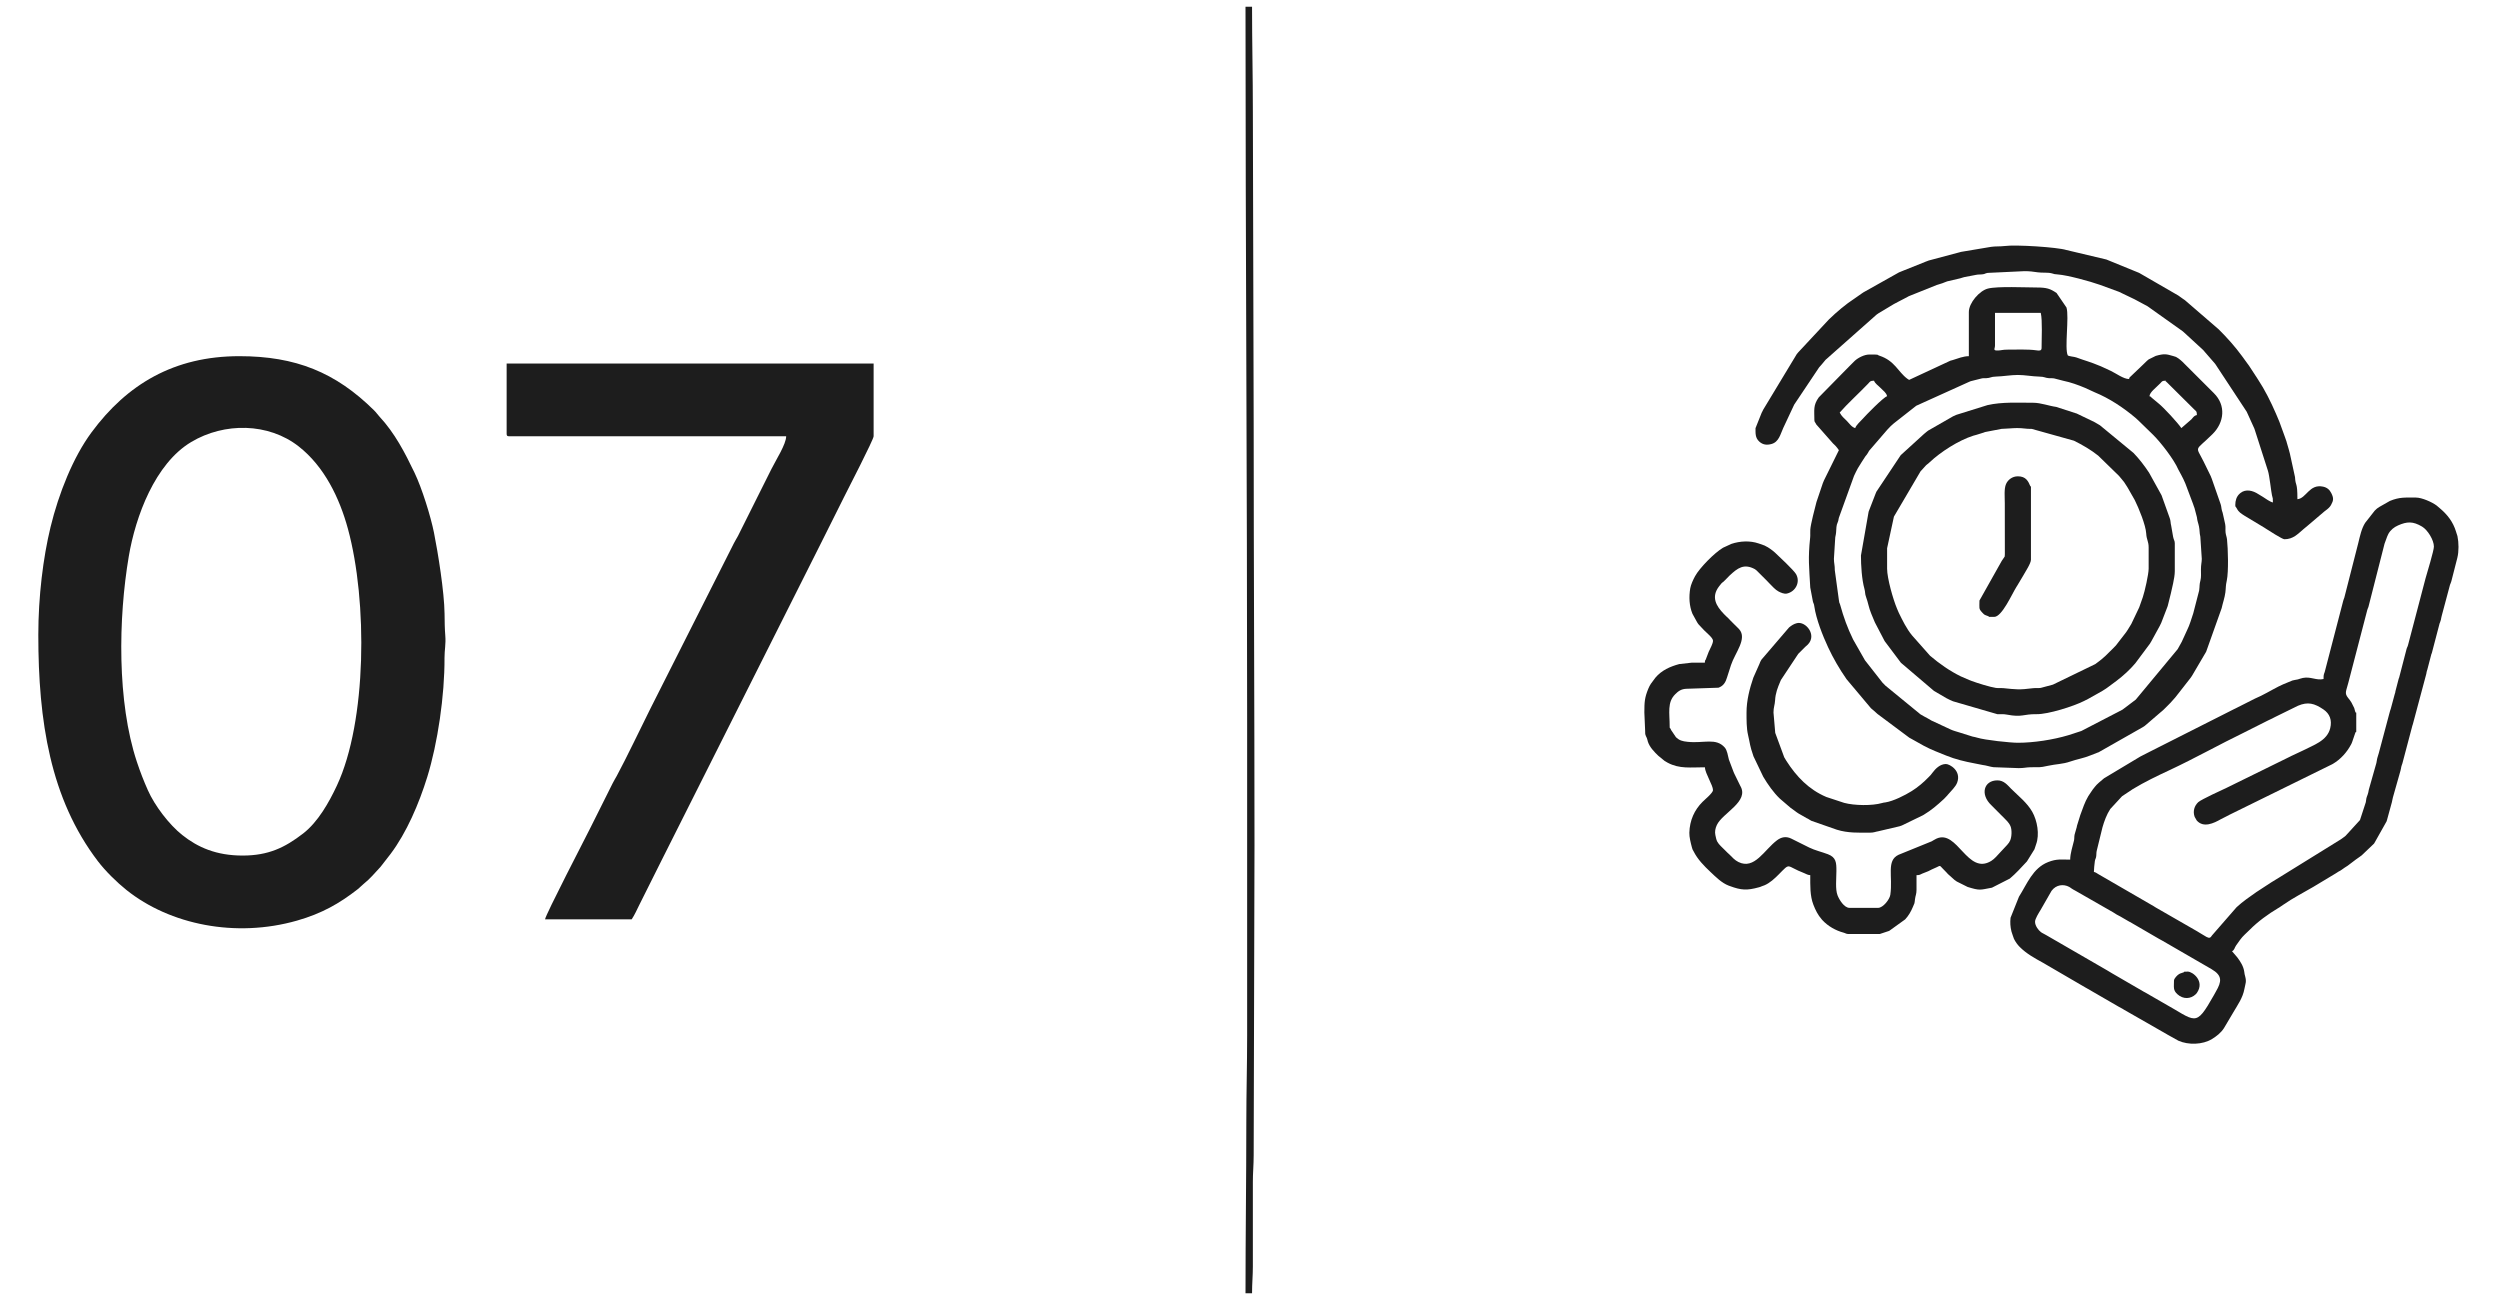
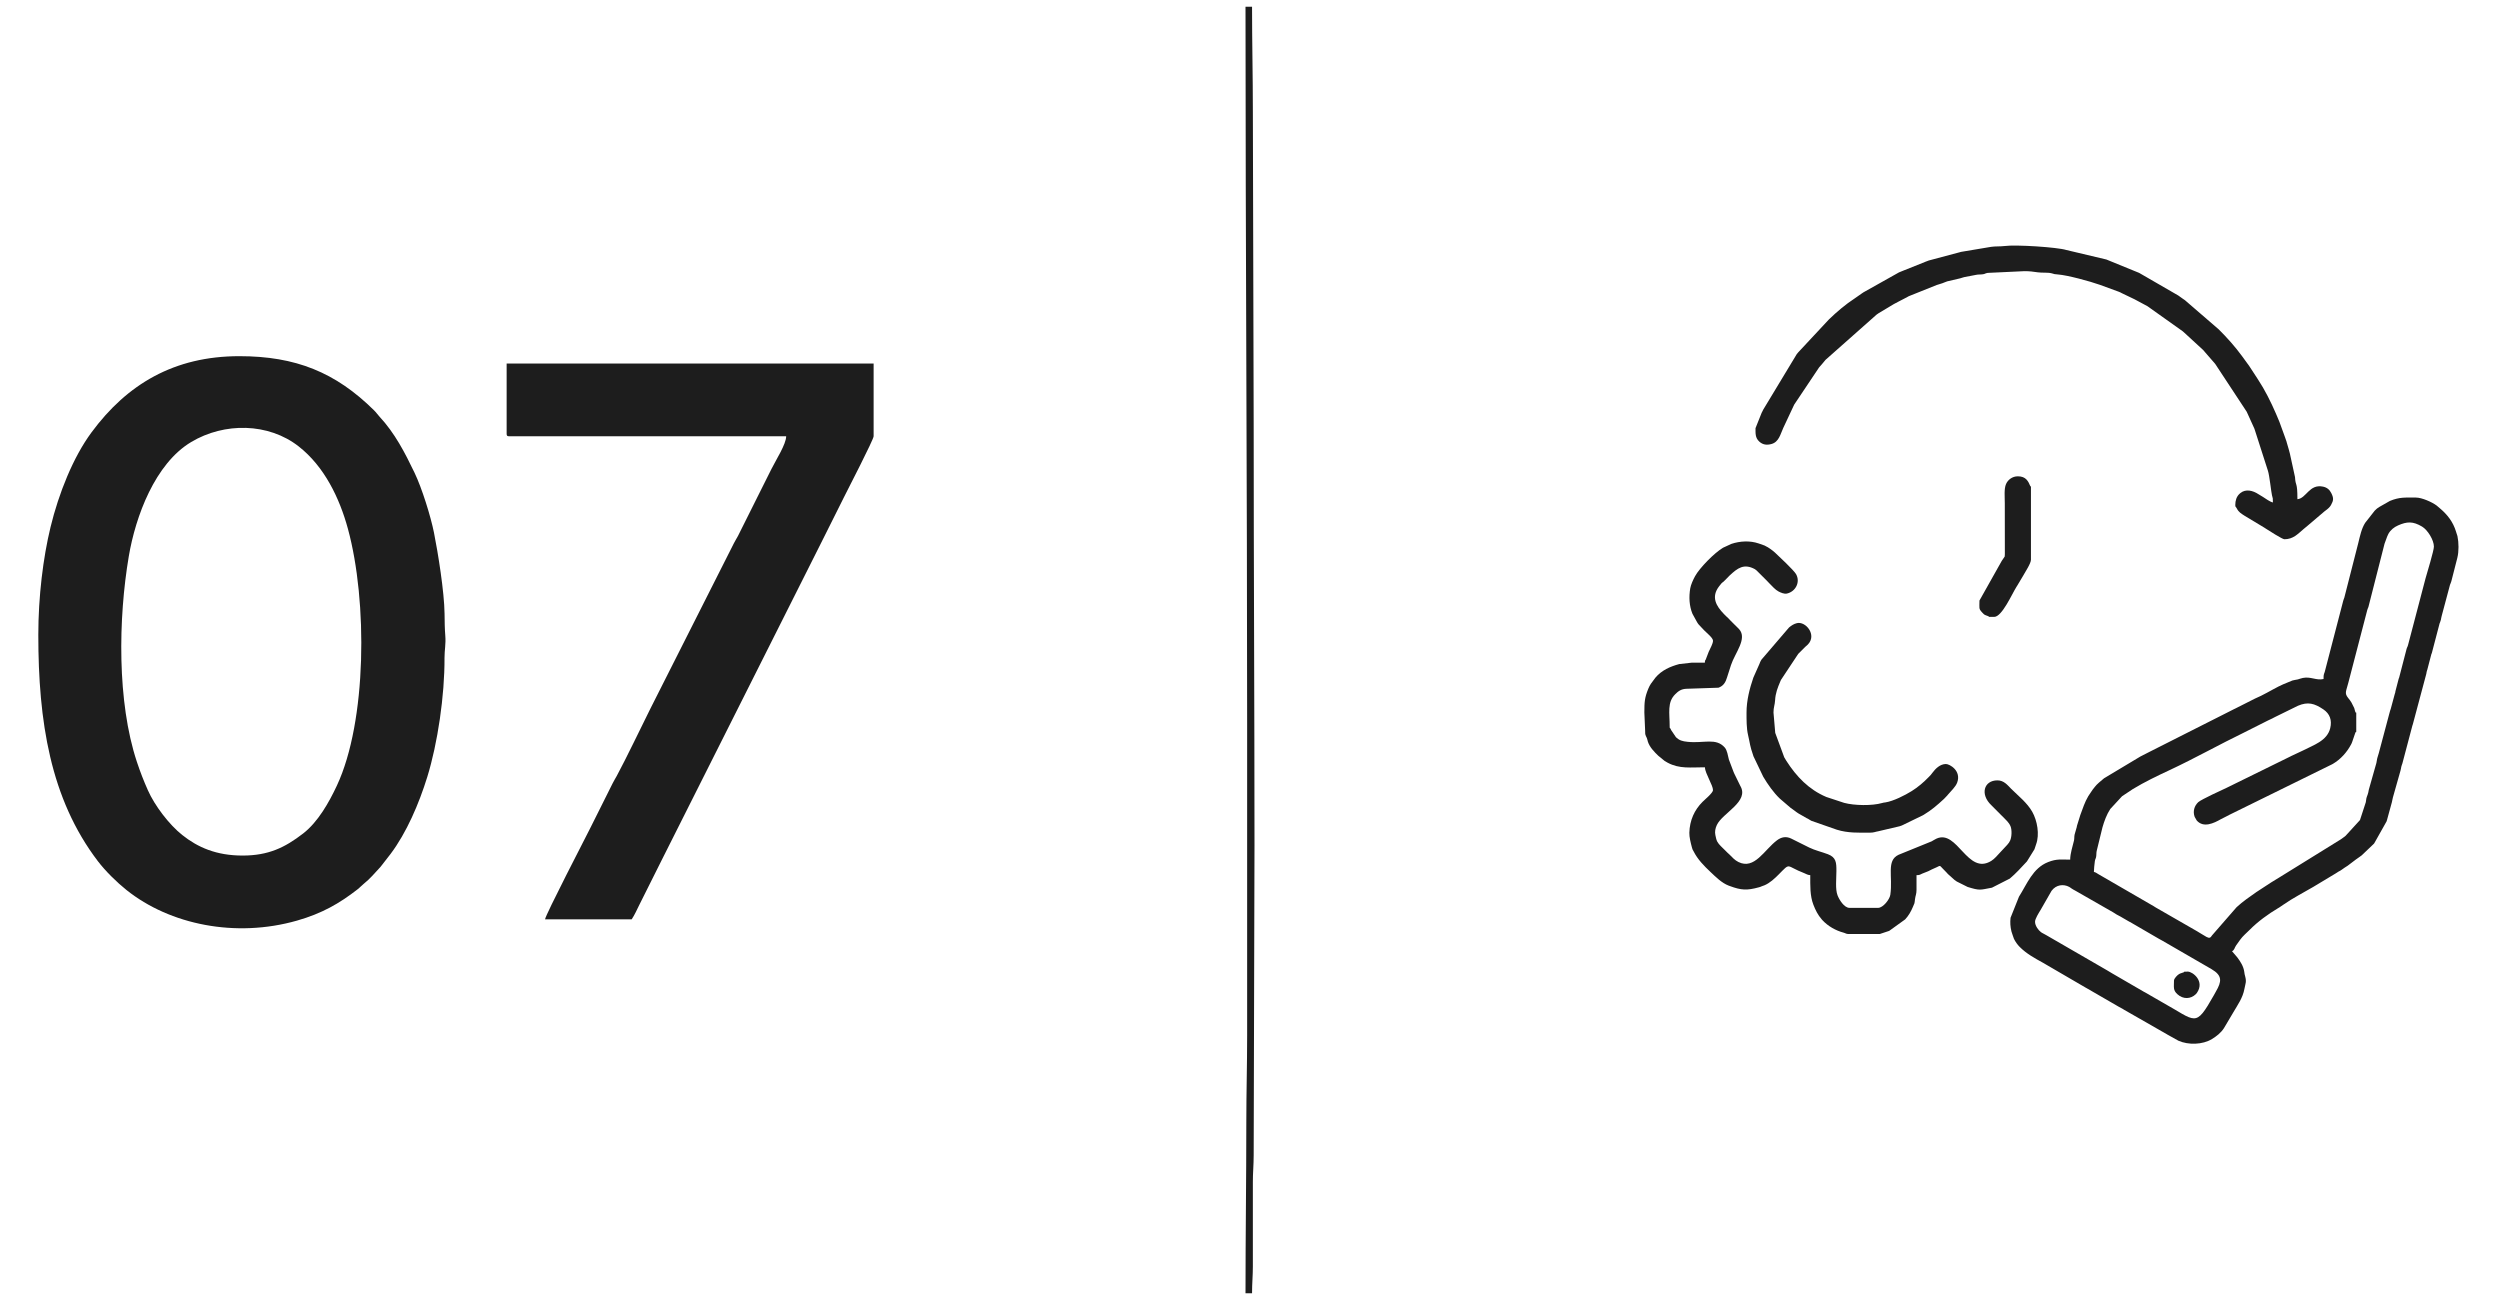
<svg xmlns="http://www.w3.org/2000/svg" xml:space="preserve" width="423.333mm" height="220.133mm" version="1.1" style="shape-rendering:geometricPrecision; text-rendering:geometricPrecision; image-rendering:optimizeQuality; fill-rule:evenodd; clip-rule:evenodd" viewBox="0 0 42333.32 22013.32">
  <defs>
    <style type="text/css">
   
    .fil0 {fill:#1D1D1D}
   
  </style>
  </defs>
  <g id="Layer_x0020_1">
    <path class="fil0" d="M4108.77 14487.43c-446.51,0 -758.85,-138.52 -1022.39,-347.77 -223.35,-177.33 -467.06,-497.64 -582.89,-759.6 -71.14,-160.86 -125.44,-298.38 -185.47,-478.85 -337.36,-1014.48 -315.7,-2429.56 -136.88,-3483.09 114.42,-674.12 443.25,-1566.85 1056.28,-1933.18 562.35,-336.07 1308.39,-326.47 1820.48,74.46 433.53,339.44 690.72,871.39 833.5,1394.75 334.92,1227.86 320.01,3264.21 -186.37,4347.7 -133.91,286.49 -321.34,618.48 -571.98,812.03 -309.35,238.89 -587.97,373.55 -1024.28,373.55zm-3460.02 -3736.81c0,1458.72 200.67,2773.34 1010.08,3833.94 125.92,165 317.99,354.49 482.73,486.07 735.89,587.67 1849.07,815.02 2888.52,518.03 420.94,-120.27 718.41,-291 1022.35,-527.73 46.03,-35.86 62.39,-58.96 102.62,-91.15 116.21,-93.02 187.51,-183.29 289.33,-291.93l169.45 -218.08c271.34,-360.55 481.37,-851.15 621.09,-1302.69 175.84,-568.32 295.82,-1379.66 292.16,-2019.12 -0.74,-127.15 24.93,-232.21 13.29,-372.77 -9.94,-120.21 -10.84,-236.36 -12.55,-374.96 -4.55,-368.32 -111.21,-1031.09 -179.18,-1370.92 -54.97,-274.82 -203.38,-752.56 -328.83,-1013.65 -164.3,-341.94 -332.73,-670.37 -596.27,-953.82 -36.71,-39.49 -48.94,-63.44 -89.86,-103.9 -650.93,-643.56 -1328.25,-916.78 -2280.27,-916.78 -1106.81,0 -1901.6,475.96 -2502.96,1289.22 -314.24,424.98 -556.81,1037.78 -694.27,1603.19 -126.81,521.65 -207.43,1182 -207.43,1827.05z" />
    <path class="fil0" d="M8579.11 7345.96c0,31.9 9.63,41.52 41.52,41.52l4691.79 0c0,132.87 -171.41,398.17 -249.12,553.61 -84.97,169.94 -166.8,333.6 -253.73,507.47l-313.53 627.59c-23.23,44.62 -46.03,76.97 -69.49,124.28l-1411.59 2795.8c-168.73,337.48 -401.7,827.95 -571.98,1144.18 -26.16,48.55 -43.21,71.68 -69.33,124.43 -45.44,91.78 -83.35,166.86 -129.12,258.4 -86.93,173.87 -168.76,337.53 -253.73,507.47 -63.31,126.62 -755.16,1463.68 -761.21,1536.25l1467.05 0c50.09,-74.79 85.79,-157.73 129.17,-244.52 45.77,-91.52 83.4,-166.8 129.18,-258.34 86.93,-173.86 168.76,-337.52 253.73,-507.46l2694.2 -5360.72c45.45,-90.87 85.71,-171.41 129.17,-258.34 86.51,-173.01 169.89,-339.78 258.36,-516.7 61.86,-123.73 502.85,-978.13 502.85,-1033.4l0 -1231.76 -6214.19 0 0 1190.24z" />
    <path class="fil0" d="M34460.05 15608.48c0,-50.12 62.68,-149.05 92.7,-197.94l186.57 -325.53c77.81,-105.91 203.23,-118.1 297.86,-67.51 2.7,1.45 5.97,3.73 8.57,5.28 33.43,19.89 10.33,7.52 32.94,22.43 30.08,19.82 30.39,18.62 61.35,35.52l642.53 367.81c21.92,14.42 38.35,26.04 59.37,37.5 24,13.08 37.35,18.73 63.38,33.51l131.32 76.27c18.88,11.4 39.58,21.61 62.38,34.5l455.11 264.58c27,15.76 36.45,19.58 62.52,34.36l832.96 481.85c186.22,109.54 170.87,210.8 73.48,378.14 -15.99,27.45 -19.46,35.82 -34.51,62.38 -319.22,562.76 -294.27,441.31 -867.04,124.58l-298.59 -171.97c-3.74,-1.96 -14.63,-7.37 -18.32,-9.35l-542.9 -315.19c-27.07,-16.18 -44.33,-27.87 -77.79,-46.77l-1034.73 -598.4c-33.26,-21.25 -61.02,-29.94 -88.35,-50.07 -42.74,-31.48 -100.81,-107.15 -100.81,-175.98zm996.49 -844.24c0,-37.82 9.23,-132.83 15.74,-178.03 6.31,-44.04 14.61,-39.16 21.72,-75.14 7.36,-37.22 1.75,-62.28 9.71,-101.03l98.02 -400.22c30.7,-106.22 70.3,-216.64 132.21,-310.67l199.25 -215.95 182.88 -121.61c198.01,-120.13 412.49,-223.03 620.88,-320.24 428.83,-200.07 845.7,-435.64 1269.21,-640.72l395.83 -199.3c23,-11.82 46.42,-21.27 75.21,-35.5 35.56,-17.58 27.19,-16.06 63.98,-32.91l371.28 -182.31c168.55,-71.13 277.71,-41.23 430.57,62.03 108.3,73.15 148.36,182.69 115.41,317.86 -53.05,217.54 -288.37,287.15 -464.64,379.6l-197.86 92.8c-2.69,1.47 -6.18,3.47 -8.87,4.95l-1085.64 533.65c-52.9,24.51 -429.18,196.23 -477.83,241.87 -65.68,61.62 -95.12,154.73 -60.51,249.36l35.45 61.43c114.88,129.09 287.39,46.49 409.48,-23.26l91.87 -46.54c15.23,-7.89 25.97,-14.07 45.25,-23.94l1744.04 -857.89c2.7,-1.48 6.25,-3.4 8.93,-4.92 2.65,-1.52 6.16,-3.5 8.79,-5.03 126.15,-74.04 233.01,-193.17 301.63,-321.2 19.81,-36.95 6.82,-12.93 21.58,-47.61l49.4 -144.36c16,-53.42 19.69,10.05 19.69,-49.5l0 -276.81c0,-61.4 -0.96,7.47 -19.6,-49.59 -7.24,-22.12 -7.43,-32.35 -14.9,-54.29l-46.28 -92.13c-18.57,-32.48 -36.65,-53.42 -58.13,-80.46 -65.29,-82.19 -30.37,-113.44 5.43,-258.37l320.23 -1229.85c6.94,-25.29 12.55,-31.55 19.11,-50.1l272.61 -1069.87c1.01,-3.46 2.47,-6.91 3.58,-10.26l40.88 -111.37c1.29,-3.03 2.91,-6.61 4.23,-9.6l17.4 -37.97c38.57,-67.87 96.13,-112.56 162.47,-142.02 151.94,-67.48 253.04,-72.3 407.17,19.52 95.29,56.77 200.61,227.98 200.61,339.16 0,66.35 -113.17,437.45 -141.35,536.8l-296.43 1129.11c-10.85,39.47 -17.43,37.27 -26.02,70.84l-119.71 461.58c-13.19,55.71 -2.8,7.01 -13.63,41.73l-54.21 208.76c-8.01,45.74 0.08,10.6 -10.79,44.56l-67.66 250.68c-8.92,30.19 -16.7,44.98 -25.56,85.15l-177.52 666.71c-7.85,29.75 -16.16,54.42 -22.45,74.44 -12.47,39.59 -7.65,48.83 -18.39,92.33l-128.42 452.86c-5.11,19 -4.9,27.1 -9,46.36 -6.12,28.8 -14.85,46.67 -24.02,72.87 -15.76,45.02 -7.24,41.51 -17.83,92.88l-98.75 302.61 -244.48 267.61c-3.06,2.62 -12.06,9.94 -15.27,12.41 -23.44,18.03 -40.42,28.46 -64.32,46.4l-1042.73 645.76c-47.26,28.49 -93.19,57.13 -137.39,84.05l-251.17 164.02c-113.98,80.04 -228.05,157.8 -329.64,251.64 -2.1,1.95 -5.02,4.81 -7.1,6.75l-412.7 473.76c-26.84,41.83 -42.91,54.03 -95.94,25.73l-17.88 -10.79c-2.76,-1.58 -6.13,-3.71 -8.91,-5.28 -54.38,-30.6 -78.54,-47.99 -129.74,-78.27l-702.99 -404.23c-23.03,-13.5 -15.95,-10.53 -33.96,-21.4l-937.82 -543.06c-31.4,-18.41 -38.37,-27.6 -73.69,-37.03zm3889.06 -3266.25c-122.28,28.47 -217.1,-45.54 -350.31,-18.15 -51.59,10.61 -47.49,15.52 -85.77,24.93 -40.33,9.94 -54.62,6.9 -92.11,18.62l-156.67 64.77c-30.11,15.2 -48.75,21.9 -75.31,35.42 -132.75,67.54 -265.71,149.85 -402.4,206.55l-340.16 171.92c-3.02,1.34 -6.73,2.78 -9.79,4.07l-275.62 139.58c-35.78,16.48 -40.19,19.41 -73.57,37.14 -31.08,16.53 -44.22,21.81 -73.58,37.14l-1020.5 515.75c-53.78,27.63 -94.68,49.71 -146.51,74.94l-614.39 368.25c-2.19,1.85 -5.28,4.53 -7.47,6.36 -138.14,115.44 -117.43,101.54 -186.51,187.18l-72.3 107.63c-61.37,103.77 -94.06,208.81 -135.78,320.93l-55.79 179.49c-0.95,3.85 -1.63,7.42 -2.45,11.39 -0.85,4.14 -1.11,7.75 -1.86,11.97l-36.85 129.25c-8.17,38.69 -1.85,63.44 -10.33,100.38 -21.38,93.23 -64.39,218.05 -64.39,323.14 -152.2,0 -224.6,-17.16 -373.86,41.34 -259.83,101.84 -355.39,368.86 -493.37,586.16l-142.5 356.68c-8.51,79.11 -5.16,147.23 15.17,231.81l17.05 52.16c1.13,3.37 2.36,6.98 3.47,10.36l21.59 61.45c24.56,50.58 59.37,99.4 97.54,137.75 115.15,115.7 252.7,190.46 395.3,269.02l717.1 417.78c20.71,12.82 20.55,11.63 35.44,19.91l534.8 309.46c16.19,9.79 17.37,9.43 35.97,19.39 3.71,1.97 14.5,7.5 18.12,9.56l17.21 10.48c2.5,1.58 5.8,3.94 8.27,5.56l730.61 418.11c2.57,1.57 5.98,3.74 8.5,5.36l186.63 104c167.53,74.44 408.91,69.08 567.93,-28.74 79.95,-49.17 149.75,-102.9 203.07,-184.44l159.62 -269.42c75.3,-129.17 158.71,-241.93 186.76,-394.51 17.28,-93.94 37.99,-117.91 13.11,-211.87 -11.65,-44.07 -8.19,-27.64 -16.07,-80.8 -13.71,-92.57 -63.26,-168.86 -117.84,-242.01l-89.28 -104.47c41.8,-16.87 39.92,-55.48 69.03,-97.05 22.54,-32.17 45.98,-64.18 69.18,-96.89 45.51,-64.19 105.61,-111.63 162.74,-169.43 137.27,-138.86 310.95,-265.11 479.12,-365.12 0.2,-0.11 17.41,-9.95 17.61,-10.06l74.29 -50.29c156.72,-110.47 337.56,-201.14 503.34,-299.38l380.32 -228.64c17.56,-12.49 28.87,-20.45 50.63,-32.4 38.07,-20.94 17.41,-6.52 52.29,-30.77 16.95,-11.77 31.22,-23.03 48.71,-34.32 19.9,-12.84 29.12,-17.69 50.6,-32.44l141.88 -107.25c34.97,-28.06 63.95,-41.27 96.89,-69.17l205.44 -195.92c1.87,-2.19 4.42,-5.39 6.26,-7.58l209.31 -371.98c1.01,-3.6 1.99,-7.25 3.07,-10.78 1.06,-3.43 2.4,-6.94 3.5,-10.33l83.32 -304.21c9.36,-34.44 8.2,-51.21 17.14,-79.74l128.19 -453.09c9.11,-29.05 6.13,-34.08 14.4,-68.64 11.84,-49.51 10.55,-23.57 20.16,-62.88l156.21 -591.16c10.82,-47.86 8.89,-28.67 18.75,-64.27l227.62 -851.92c2.93,-13.77 3.3,-22.71 6.3,-35.21 7.63,-31.86 7.48,-24.73 9.72,-31.8l68.77 -263.4c10.1,-31.57 -1.5,11.23 11.28,-30.23 4.06,-13.11 5.23,-19.58 8.4,-33.12l120.66 -460.64c6.03,-17.38 14.68,-31.47 21.75,-61.29 6.77,-28.59 6.33,-41.37 14.49,-68.54l140.12 -524.22c10.48,-33.29 11,-17.36 22.75,-60.28l101.47 -396.78c27.08,-109.52 24.96,-258.02 1.83,-367.23l-20.27 -62.77c-1.1,-3.48 -2.08,-7.16 -3.14,-10.69 -50.9,-169.18 -147.99,-291.47 -277.6,-400.55l-52.4 -44.48c-80.31,-59.47 -249.94,-134.29 -350.11,-134.29 -182.09,0 -276.95,-10.72 -441,57.26l-176.41 100.39c-39.87,27.39 -45.2,26.82 -77.22,61.17 -1.95,2.07 -4.53,5.28 -6.46,7.37l-158.15 201.7c-62.58,98.04 -88.55,227.03 -116.38,340.37l-236.53 926.01c-10,34.69 -5.2,5.18 -18.05,51.15l-314.11 1208.3c-18.92,48.82 -19.63,55.81 -19.63,118.78z" />
-     <path class="fil0" d="M34169.41 12577.51c-124.99,0 -557.87,-45.13 -688.73,-86.31 -24.71,-7.78 -49.48,-12.53 -78.51,-18.39l-221.17 -69.45c-52.77,-16.99 -101.63,-28.64 -145.24,-48.53l-330.54 -153.86c-20.13,-10.93 -40.93,-24.5 -61.14,-35.75 -45.21,-25.17 -81.21,-41.78 -124.53,-69.23l-593.43 -486.09c-13.63,-13.54 -6.53,-7.21 -20.2,-21.32 -9.45,-9.73 -17.15,-17.06 -27.82,-27.54l-298.05 -380.11 -200.88 -352.73c-94.62,-193.21 -161.83,-379.22 -218.2,-584.52 -13.97,-50.91 -11.73,-7.61 -21.49,-75.4l-69.96 -511.31c0.7,-89.26 -14.27,-113.39 -15.16,-193.39l22.81 -365.84c18.53,-82.92 12.35,-82.12 20.02,-173.75 5.56,-66.66 31.04,-73.78 40.15,-153.59l257.37 -711.43c24.56,-49.14 38.89,-84.63 64.39,-129.39l53.02 -85.37c1.55,-2.6 3.51,-6.17 5.08,-8.76l70.75 -109.18c14.84,-19.57 14.89,-16.81 24.91,-30.44 25.11,-34.18 16.71,-29.85 36.19,-60.7l307.48 -356.84c1.93,-2.09 4.74,-5.07 6.68,-7.14l54.16 -56.58c23.29,-22.82 28.08,-24.68 51.3,-45.59l379.92 -298.24 895.83 -405.12c46.08,-15.2 0.39,-4.36 41.03,-14.34l154.75 -39.01c38.81,-11.56 47.91,-5.87 89.19,-7.7 81.61,-3.6 76.55,-25.31 166.18,-27.56 123.75,-3.14 252.43,-27.53 373.84,-27.53 116.34,0 244.79,25.34 359.94,27.59 96.98,1.9 94.15,21.79 166.65,27.1 33.61,2.47 58.78,-2.68 91.93,4.94l154.1 39.67c118.69,23.97 251.39,71.29 364.95,119.46l161.34 73.94c247.41,101.33 485.74,258.62 689.89,431.16 21.4,18.08 28.46,26.76 50.81,46.08l252.34 245.88c126.38,124.94 352.04,414.89 424.75,585.58l53.31 98.95c25.59,46.51 39.72,77.5 62.8,130.94 1.31,3 2.94,6.6 4.27,9.59l128.68 341.87c8.32,30.29 14.22,36.86 25.3,71.58l40.29 153.47c9.26,78.51 22.07,93.55 35.46,158.3 13.5,65.15 6.33,104.65 22.59,171.18l24.75 376.74c0,56.98 -14.71,99.15 -14.14,179.74 0.42,62.14 5.53,131.46 -8.55,185.21 -20.92,79.82 -10.46,87.29 -22.1,171.67l-99.39 385.01c-30.37,89.5 -61.66,201.08 -103.76,283.76l-91.4 199.23c-26.3,48.57 -42.58,74.41 -69.24,124.53l-709.54 854.39 -220.7 166.83c-2.5,1.62 -5.93,3.79 -8.43,5.41l-692.7 359.13 -219.5 71.14c-258.03,77.57 -589.59,127.96 -854.7,127.96zm2505.06 -6131.15c28.64,79.14 -27.89,-39.78 9.37,18.31l472.27 468.85c36.37,35.08 42.82,28.5 44.28,94.13 -47.05,12.55 -51.54,27.05 -92.67,73.39l-170.3 148.04c-58.37,-87.18 -293.99,-344.06 -385.45,-417.26l-113.3 -94.31c-36.96,-29.08 10.92,-9.4 -41.01,-28.2 5.85,-70.19 105.45,-138.65 182.69,-218.68 35.09,-36.35 28.49,-42.81 94.12,-44.27zm-5259.22 802.72c-61.94,-16.53 -98.95,-78.19 -141.88,-121.1 -52.84,-52.83 -85.78,-75.14 -121.09,-141.85 132.57,-152.53 332.01,-332.52 480.51,-488.31 36.78,-38.59 32.46,-49.94 100.77,-51.46 17.88,49.39 68.9,79.42 111.6,123.68 52,53.95 95.79,78.99 109.83,139.27 -61.92,16.55 -359.31,321.44 -416.41,386.32 -36.81,41.82 -110.44,105.09 -123.33,153.45zm2366.63 -1397.84l0 -553.6 775.06 0c30.13,129.3 13.83,444.51 13.83,595.12 0,51.59 -41.85,46.17 -91.9,38.93 -137.07,-19.83 -342.33,-11.26 -489.39,-11.26 -75.63,0 -104.4,12.82 -155.04,14.55 -96.2,3.32 -52.56,-26.04 -52.56,-83.74zm-442.87 -567.44l0 747.36c-92.12,0 -185.16,38.53 -267.91,64.24 -3.51,1.1 -7.22,2.03 -10.77,3.09 -14.53,4.3 -16.56,3.53 -32.74,8.76l-698.92 325.27c-15.28,-8.09 -17.39,-8.7 -34.16,-21.19 -154.16,-114.78 -209.69,-303.36 -469.83,-388.24 -55.74,-18.2 24.5,-19.62 -174.16,-19.62 -79.93,0 -186.46,54.5 -241.31,104.7l-76.19 76.04c-13.04,13.47 -14.25,14.68 -27.69,27.7l-507.49 516.66c-97.53,136.92 -74.61,212.13 -74.61,382.12 0,38.04 11.97,32.95 33.2,77.51l278.76 316.36c1.99,2.04 4.75,5.07 6.77,7.09l42.09 40.93c18.39,19.87 39.65,48.19 54.38,70.18l-251.44 509.75c-4.09,9.65 -14.71,34.98 -20.4,48.81l-108.21 320.84c-28.01,106.48 -96.68,371.93 -104.08,463.36 -3.58,44.25 2.56,90.7 -2.26,136.15 -38.46,362.35 -17,496.6 1.47,846.75l44.07 232.72c13.57,54.39 3.6,8.39 14,41.38 6.96,22.11 5.65,10.38 10.6,44.75 30.95,214.99 142.04,497.1 233.74,693.55 85.68,183.54 192.19,368.36 308.97,535.27 1.67,2.41 4.12,5.64 5.84,8.01l410.75 488.85c42,38.7 67.4,53.56 110.68,96.9l539.06 402.07c19.33,10.89 14.7,6.85 35.87,19.49l213.01 119.17c124.14,66.26 252.91,114 375.84,163.92 155.69,63.21 314.57,101.2 477.35,131.6l138.65 27.43c61.12,6.15 128.24,31.39 183.8,37.63l427.65 15.62c88.61,0.17 119.9,-12.33 193.16,-14.52 175.55,-5.25 140.72,10.97 306.58,-25.6 132.64,-29.23 245.66,-26.45 372,-70.88 110.31,-38.77 232.22,-58.22 339.78,-103.11l129.48 -50.43c3.44,-1.13 7.24,-2.03 10.63,-3.21l750.17 -426.23c14.99,-9.68 13.18,-7.03 33.33,-22.04l312.89 -268.39c2.1,-1.93 5.09,-4.72 7.16,-6.69 2.08,-1.94 4.99,-4.82 7.07,-6.78l103.67 -103.92c10.98,-11.67 15.43,-16.98 26.35,-29.01 21.87,-24.08 32.59,-35.19 52.32,-58.39 1.86,-2.19 4.48,-5.33 6.33,-7.52 1.84,-2.19 4.41,-5.38 6.26,-7.57l255.12 -326.16c12.1,-16.02 13.29,-18.78 22.36,-33l235.6 -401.05c1.47,-2.75 3.32,-6.29 4.73,-9.12l261.62 -734.85c17.07,-81.43 52.66,-180 63.3,-268.86 10.74,-89.78 2.14,-100.76 23.36,-198.09 32.51,-149.16 21.04,-541.19 3.94,-698.16 -4.3,-39.56 -19.96,-75.2 -24.21,-114.18 -5.59,-51.13 3.53,-94.4 -7.29,-144.96l-37.55 -170.04c-10.99,-52.06 -2.85,-7.24 -15.76,-53.45 -12.78,-45.77 -9.27,-72.84 -23.73,-114.66l-150.2 -431.09c-1.27,-3.04 -2.95,-6.55 -4.21,-9.63 -5.35,-13.03 -4.68,-12.05 -11.41,-30.11l-122.85 -250.84c-139.04,-279.77 -152.67,-160.52 153.43,-464.81 197.29,-196.11 230.31,-485.43 20.88,-692.13l-533.13 -532.57c-13.57,-12.6 -16.18,-14.81 -29.39,-25.96 -2.19,-1.85 -5.28,-4.53 -7.51,-6.34l-31.3 -24.06c-38.48,-26.75 -39.17,-25.55 -85.69,-38.88 -116.55,-33.34 -149.11,-44.85 -296.79,-2.82l-120.34 59.56c-2.25,1.8 -5.43,4.38 -7.65,6.2l-22.33 19.21c-24.94,22.06 -39.3,37.18 -63.13,61.41l-212.45 202.75c-21.57,24.43 -15.89,3.79 -26.32,42.87 -92.02,0 -217.9,-94.3 -306.11,-136.77l-170.38 -78.74c-202.53,-84.3 -251.88,-89.07 -417.1,-150.34 -35.94,-13.34 -126.24,-17.33 -144.42,-35.5 -56.9,-118.6 26.45,-646.41 -21.12,-809.29l-168.53 -246.67c-106.52,-71.87 -164.87,-92.77 -336.28,-92.77 -184.03,0 -660.29,-23.93 -826.08,18.17 -143.57,36.45 -322.64,242.82 -322.64,397.04z" />
    <path class="fil0" d="M29007.07 10847.49c0,52.87 -45.9,127.9 -73.07,189.92l-49.81 130.12c-12.66,39.02 -9.33,-20.86 -15.52,53.65 -73.83,0 -147.65,0.18 -221.47,-0.02l-211.59 23.7c-155.52,42.19 -297.72,104.33 -405.07,231.57l-76.4 103.52c-16.67,26.38 -29.59,50.07 -42.65,81.91 -61.49,149.92 -66.99,222.71 -66.99,403.57l13.15 305.15c3.69,62.77 -4.66,47.98 14.37,96.37 12.26,31.14 1.74,-5.28 17.36,38 9.53,26.43 6.44,28.66 14.84,54.35 30.32,92.72 106.32,171.33 176.7,238.5l106.63 87.13c2.64,1.55 6.21,3.46 8.85,5l43.54 25.65c201.48,107.21 387.52,77.12 628.73,77.12 9.35,112.47 138.4,303.87 138.4,387.53 0,44.71 -141.23,162.25 -176.49,197.19 -137.98,136.7 -218.34,313.65 -224.23,523.28 -2.06,73.53 23.59,174.37 42.93,246.28 12.81,47.7 5.75,22.2 28.74,68.15 69.06,138.08 175.56,245.61 286.32,350.31 91.05,86.08 190.55,186.18 308.41,231.35 4.1,1.57 16.3,5.7 20.44,7.24 191.36,71.17 289.28,76.21 487.56,21.82 49.66,-13.63 7.08,-1.67 51.15,-18.06 21.81,-8.11 30.8,-9.71 50.73,-18.49 89.3,-39.34 167.48,-112.14 235.11,-180.07 211.98,-212.93 113.52,-146.32 432.69,-24.42 44.53,17 52,30.5 103.61,34.78 0,176.45 -6.43,347.56 53.01,500.6 36.03,92.72 75.44,172.49 140.48,247.03 1.88,2.16 4.51,5.29 6.42,7.42 1.9,2.12 4.61,5.21 6.54,7.31 94.24,101.9 225.91,176.06 356.83,210.6 36.06,9.52 42.91,23.53 87.19,23.53l525.92 0 155.85 -51.76c2.86,-1.37 6.24,-3.38 9.1,-4.74l265.52 -191.2c58.06,-62.41 98.75,-132.77 132.15,-213.86 29.96,-72.75 23.75,-38.58 34.95,-131.12 7.12,-58.83 25.24,-81.98 25.24,-154.69l0 -249.12c62.23,-1.37 55.95,-9.25 97.7,-26.86l99.12 -39.28c28.02,-12.99 19.77,-9.69 46.26,-22.95 2.8,-1.4 6.25,-3.36 9.09,-4.74 2.85,-1.39 6.38,-3.22 9.27,-4.57l76.47 -34.25c70.34,-33.17 50.71,-34.72 105.98,20.94l68.18 70.21c2.81,3.15 15.79,18.08 19.52,22l73.15 65.26c36.81,33.11 33.95,33.23 76.76,61.62l184.5 92.31c210.78,64.06 202.52,50.81 411.43,12.05l302.57 -154.13c100.36,-84.32 194.46,-187.3 283.49,-283.98 1.92,-2.09 4.69,-5.11 6.63,-7.19l127.2 -204.97c11.47,-29.75 16.05,-52.21 27.59,-83.14 62.13,-166.44 20.12,-401.91 -65.31,-552.17 -87.63,-154.14 -234.32,-266.36 -357.61,-389.75 -59.4,-59.43 -120.72,-141.85 -231.83,-141.85 -230.42,0 -297.46,237.71 -102.73,421.07 2.92,2.76 11.01,10.97 13.84,13.83l151.68 152.81c22.67,20.49 16.72,15.3 34.98,34.22 46.38,48.08 96.1,89.63 123.43,153.37 26.06,60.77 22.37,180.73 -5.67,242.94 -2.47,5.46 -18.91,34.97 -19.5,35.86l-30.78 38.44c-6.33,6.98 -21.04,22.47 -26.71,28.63l-93.45 100.31c-47.16,49.02 -91.71,106.56 -148.67,141.97 -404.79,251.59 -573.21,-540.22 -929.67,-376.14l-44.92 24.36c-15.12,8.84 -16.6,9.87 -34.8,20.56l-560.85 228.02c-211.1,98.73 -94.66,363.09 -139.58,677.01 -11.22,78.35 -122.65,221.79 -207.24,221.79l-484.4 0c-90.56,0 -174.37,-139.49 -202.44,-212.77 -39.98,-104.34 -19.37,-280.01 -18.99,-410.05 0.42,-142.82 -3.65,-231.76 -143.75,-285.28 -101.2,-38.68 -216.87,-64.34 -316.13,-112.92l-304.86 -151.94c-87.15,-42.47 -166.88,-26.97 -241.15,28.69 -215.77,161.66 -380.9,503.21 -653.47,367.76 -62.28,-30.94 -103.06,-77.65 -150.97,-125.84 -16.05,-16.16 -19.41,-17.63 -36.05,-33.15 -10.8,-10.08 -31.41,-30.71 -41.52,-41.52 -43.43,-46.54 -100.07,-89.04 -130.56,-146.23 -16.36,-30.73 -22.42,-71.58 -30.96,-108.74 -12.73,-55.5 -1.4,-114.74 24.39,-170.2 96.5,-207.54 556.65,-396.99 396.77,-664.83l-100.05 -204.46c-10.33,-24.59 -1.01,-1.07 -12.62,-28.92l-79.77 -210.86c-17.47,-65.37 -27.2,-156.07 -71.35,-205.46 -149.11,-166.76 -349.65,-66.64 -625.04,-94.63 -92.93,-9.44 -141.2,-23.29 -199.36,-77.45l-83.67 -123.93c-1.26,-3.16 -2.55,-6.87 -3.79,-10.06 -15.82,-40.42 -19.48,-1.81 -19.48,-49.71 0,-228.44 -44.63,-406.78 92.94,-543.7 50.95,-50.71 100.6,-91.74 196.88,-93.76l535.66 -17.94c4.09,-1.6 15.81,-6.19 19.78,-7.91 70.4,-30.45 104.27,-92.23 125.66,-164.98l67.21 -209.58c67.96,-207.23 281.29,-449.88 137.87,-608.68l-145.4 -145.24c-26.63,-29.44 -39.77,-42.59 -69.21,-69.2l-41.67 -41.37c-131.97,-136.04 -223.2,-288.37 -82,-470.81 77.55,-100.21 32.14,-31.36 109.23,-112.21 1.98,-2.06 4.86,-4.97 6.8,-7.03 1.96,-2.07 4.81,-5.03 6.75,-7.11l54.72 -56c133.94,-124.64 242.4,-209.09 428.96,-106.58 16.95,9.32 40.57,33.43 51.62,45.26l145.54 145.11c22.33,22.35 29.7,31.62 47.34,49.53 44.98,45.69 101.12,109.25 154.01,136.64 38.6,19.96 96.58,46.02 141.91,35.97 150.26,-33.35 232.95,-197.88 153.97,-331.86 -38.48,-65.25 -290.04,-301.38 -356.47,-363.2 -25.7,-23.91 -49.12,-40.2 -77.4,-61 -14.01,-10.3 -26.52,-18.92 -41.64,-27.57 -14.22,-8.12 -11.93,-6.04 -27.25,-14.27 -22.52,-12.11 -8.17,-5.13 -26.76,-14.76l-81.58 -29.13c-3.47,-1.07 -7.08,-2.24 -10.5,-3.36 -3.33,-1.1 -6.85,-2.54 -10.17,-3.67 -146.98,-50.52 -315.16,-40.88 -460.18,6.85l-142.23 65.37c-148.95,87.62 -399.12,345 -473.65,481.33 -32.8,60.02 -72.12,144.84 -82.56,208.07 -24,145.41 -17.22,293.67 37.45,428.76l78.67 142.77c12.35,19.29 13.42,23.18 28.33,40.88l87.44 92.47c1.98,2.05 4.85,4.96 6.82,7.03 34.34,36.41 146.64,125.07 146.64,171.67z" />
-     <path class="fil0" d="M31954.99 9629.58l0 -346.01 115.33 -535.15 450.8 -767.13c1.95,-2.09 4.82,-5 6.77,-7.08l85.72 -94.2c2.04,-1.97 5.07,-4.74 7.18,-6.66 1.65,-1.47 18.96,-15.02 23.1,-18.42 3.13,-2.55 12.27,-9.73 15.31,-12.37l14.39 -13.29c190.06,-179.78 493.63,-372.56 739.19,-451.05 22.21,-7.1 33.31,-8.03 54.28,-14.91l105.44 -32.97c3.56,-1.03 7.21,-2.05 10.71,-3.14 41.37,-12.93 -0.62,-1.41 30.21,-11.31l278.43 -53.73c104.6,-2.36 173.12,-13.1 263.44,-13.74 103.36,-0.73 145.71,15.71 249.59,14.32l713.87 199.56c143.12,71.18 285.86,153.53 410.99,253.34l350.58 341.43c11.48,13.99 13.42,15.76 19.08,22.43l68.59 83.66c1.7,2.39 3.94,5.82 5.59,8.24l48.68 75.9c1.59,2.55 3.73,5.98 5.3,8.55l120.7 211.44c68.29,136.64 186.56,424.76 194.34,566.86 5.84,106.65 41.23,132.67 41.23,235.57l0 359.86c0,92.85 -65.7,385.6 -98.83,482.45l-54.08 153.53c-1.55,4.12 -5.78,16.2 -7.34,20.33l-134.04 281.18c-1.58,2.52 -3.86,5.87 -5.46,8.37l-52.42 85.96c-13.52,20.85 -13.44,19.83 -27.4,41.82l-174.92 226.43c-9.34,9.92 -20.78,21.24 -34.2,35 -66.95,68.62 54.21,-53.44 -13.6,14.09l-132.28 130.69c-4.2,3.73 -14.35,12.05 -22.34,19.18 -32.53,28.99 -40.72,37.28 -75.38,63.01 -25.71,19.09 -45.03,32.78 -71.02,53.54l-717.79 347.88 -207.31 55.66c-42.39,5.84 -87.29,-0.6 -133.18,5.23 -230.58,29.33 -279.7,20.83 -503.93,-1.73 -40,-4.04 -83.25,1.73 -121.01,-3.55 -92.18,-12.88 -316.39,-82.2 -408.86,-117.05 -4.12,-1.57 -15.69,-6.31 -19.81,-7.88 -3.18,-1.21 -6.77,-2.68 -9.96,-3.88 -3.22,-1.21 -6.9,-2.51 -10.12,-3.72l-145.04 -62.56c-189.2,-92.54 -361.16,-213.57 -521.6,-350.32l-305.57 -344.92c-93.13,-114.01 -159.23,-250.7 -224.57,-384.4l-29 -67.87c-67.18,-158.6 -167.78,-515.31 -167.78,-676.47zm-442.87 -221.45c0,165.04 14.05,404.9 59.02,563.79 16.64,58.79 5.22,78.68 27.76,138.31 34.46,91.12 46.08,183.31 85.13,274.71 5.13,12.03 6.56,16.7 11.9,29.62l48.98 117.12c1.29,3.02 2.92,6.59 4.21,9.63l161.34 309.21c1.54,2.6 3.67,6.03 5.24,8.61l273.13 363.52 560.65 477.33 209.78 122.39c39.82,22.66 70.4,34.03 112.95,53.13l750.6 218.21c61.84,1.22 100.11,-4.34 159.14,6.94 263.95,50.45 272.97,-10.54 505.97,-7.37 193.55,2.65 619.49,-131.38 801.29,-222.87 25.39,-12.78 5.17,-3.76 27.42,-14.11 2.92,-1.35 6.54,-2.99 9.51,-4.31 3.03,-1.34 6.74,-2.76 9.78,-4.05l265.66 -149.54c22.82,-14.75 33.28,-21.06 50.66,-32.39l16.69 -11c11.33,-7.76 12.06,-8.77 24.04,-17.47l143.22 -105.91c115.55,-87.19 229.76,-190.91 322.17,-300.65l248.13 -333.14c1.55,-2.61 3.49,-6.18 5.05,-8.79 1.55,-2.6 3.49,-6.17 5.06,-8.77 2.15,-3.56 8.34,-13.66 10.51,-17.16l146.94 -268.28c1.39,-2.91 2.95,-6.6 4.34,-9.51l13.58 -27.94c1.39,-2.83 3.27,-6.32 4.66,-9.17l100.15 -259.68c1.1,-3.35 2.59,-6.82 3.7,-10.15 1.09,-3.34 2.66,-6.75 3.73,-10.12 1.07,-3.38 2.51,-6.85 3.53,-10.3l52.47 -210.49c12.24,-66.37 66.5,-255.29 66.5,-376.38l0 -470.57c0,-46.29 -17.07,-52.54 -28.23,-110.16l-32.78 -188.67c-12.52,-43.58 -7.45,-85.22 -24.45,-127.78l-138.67 -387.27 -211.95 -383.16c-77.47,-117.26 -164.2,-230.67 -262.17,-332.97l-568.95 -469.04c-34.86,-21.89 -59.29,-36.34 -96.2,-56.04l-299.05 -143.85c-3.48,-1.11 -7.34,-1.88 -10.8,-3.02l-334.58 -108.32c-116.44,-14.85 -260.37,-70.2 -386.5,-70.2 -256.4,0 -528.62,-16.69 -776.86,39.7l-527.42 164.6c-25.32,10.77 -32.59,13.74 -57.26,25.77l-422.1 242.23c-18.28,13.04 -3.32,1.89 -23.28,18.22 -20.1,16.48 -27.74,24.46 -45.36,37.7l-391.11 356.24c-1.84,2.19 -4.48,5.33 -6.31,7.54l-409.22 614.94c-7.14,15.39 -4.92,11.96 -12.26,29.26l-115.81 299.38c-1.08,3.45 -2.31,7.03 -3.4,10.45l-129.87 742.05z" />
    <path class="fil0" d="M29726.74 7249.08c0,87.17 -6.89,163.09 63,227.64 60.27,55.68 127.46,63.39 205.92,42.26 127.1,-34.23 151.84,-165.38 200.39,-271.14l185.47 -395.82 421.65 -630.21c36.71,-41.76 73.44,-82.66 108.06,-127.21l865.86 -767.27c16.51,-11.71 12.85,-9.53 32.71,-22.66l259.49 -155.72c30.97,-16.18 39.47,-20.59 72.41,-38.3l127.57 -66.18c2.94,-1.36 6.62,-2.93 9.5,-4.35l35.29 -20.07c2.76,-1.44 6.25,-3.37 9.07,-4.78l474.25 -190.06c3.55,-1.04 7.24,-1.99 10.77,-3.07l84.1 -26.61c32.32,-9.86 44.83,-20.86 79.81,-30.93l190.78 -44.5c55.2,-11.24 62.48,-20.41 97.24,-27.31l197.44 -37.84c45.59,-9.52 57.28,-4.14 102.26,-8.47 63.84,-6.13 44.73,-17.33 99.11,-25.44l621.24 -29.24c90.51,0 144.84,7.7 229.13,19.99 70.09,10.23 165.73,-1.05 232.72,16.4 58.24,15.17 32.97,14.1 105.13,19.43 164.61,12.16 542.02,115.7 710.45,175.3l324.15 118.74c27.43,10.83 20.35,9.19 46.72,22.48l215.14 103.2c2.78,1.42 6.26,3.36 9.04,4.8l207.22 111.09c2.55,1.57 5.94,3.78 8.47,5.37l590.49 419.84c2.17,1.85 5.28,4.53 7.47,6.38 2.19,1.84 5.31,4.47 7.52,6.3l331.73 304.92c2.8,2.89 10.55,11.44 13.21,14.46 14.7,16.56 11.25,13.51 18.93,22.59l160.88 185.11c1.87,2.19 4.51,5.32 6.36,7.49 1.87,2.19 4.53,5.3 6.38,7.47l532.98 809.5 129.66 285.54c1.16,3.3 2.37,7.03 3.61,10.25l225.42 701.85c26.1,75.2 57.06,373.21 68.98,415.42 15.92,56.36 15.6,49.06 15.6,122.81 -51.89,-12.08 -123.88,-65.19 -168.8,-94.17 -29.08,-18.78 -48.69,-27.99 -77.58,-46.98 -92.1,-60.58 -211.54,-91.93 -302.07,-19.78 -2.24,1.8 -5.26,4.54 -7.45,6.39 -2.19,1.85 -5.28,4.53 -7.42,6.42 -53.65,47.44 -73.33,118.08 -73.33,189.64 0,41.41 5.67,20.86 24.7,58.34 33.56,66.12 74.18,87.21 135.74,127.23l328.34 197.58c12.42,7.93 14.02,9.05 25.17,16.36 2.47,1.62 5.87,3.86 8.34,5.49 42.71,28.15 275.55,176.28 308.11,176.28 150.54,0 225.37,-87.5 325.84,-172.4l68.02 -56.55c15.2,-12.84 11.31,-10.15 29.88,-25.48l254.3 -216.26c34.08,-25.67 68.75,-49.7 95.86,-84.07 7.79,-9.91 6.57,-6.79 16.64,-24.88 44.39,-79.74 46.03,-118.3 4.57,-201.62 -29.19,-58.67 -72.44,-95.52 -140.31,-109.77 -233.12,-48.91 -282.95,200.36 -433.35,212.87 0,-308.56 -31.37,-205.37 -40.82,-374.39l-89.25 -408.97c-1.11,-3.37 -2.52,-6.85 -3.58,-10.29 -4.15,-13.58 -4.99,-19.27 -8.27,-33.23l-40.43 -139.5c-0.96,-3.74 -1.65,-7.47 -2.68,-11.15l-14.45 -40.91c-3.82,-10.63 -6.14,-17.28 -10.72,-30.82 -5.9,-17.52 -8.71,-27.12 -18.42,-50.77l-73.84 -202.96c-1.57,-4.12 -6.3,-15.71 -7.85,-19.83l-53.44 -126.49c-84.78,-196.42 -187.39,-402.17 -305.27,-580.5l-147.57 -226.08c-39.55,-55.83 -80.04,-110.31 -122.37,-168.28 -116.1,-158.95 -253.16,-311.99 -393.12,-451.13l-571.89 -493.79c-2.33,-1.74 -5.57,-4.21 -7.94,-5.91 -10.22,-7.35 -15.81,-10.41 -24.91,-16.6 -25.9,-17.63 -52.31,-36.44 -80.71,-57.69l-657.83 -380.17c-2.84,-1.41 -6.41,-3.21 -9.24,-4.63l-550.25 -224.76 -682.36 -161.92c-142.25,-44.9 -846.39,-93.45 -1047.6,-65.87 -60.55,8.3 -154.05,2.91 -221.99,13.29l-509.66 85.46c-3.55,1.03 -6.98,2.28 -10.68,3.17l-535.5 142.65c-23.26,9.73 -13.37,5.25 -40.14,15.22 -3.24,1.21 -6.9,2.5 -10.14,3.71l-375.51 150.41c-26.76,11.33 -49.12,18.94 -78.64,32.07l-602.77 338.37c-14.19,9.11 -16.95,10.35 -32.95,22.4l-113.99 79.77c-150.76,97.18 -304.48,228.88 -434.8,354.08l-520.91 558.63c-10.2,12.36 -13.98,17.02 -25.18,30.19l-567.93 940.61c-1.76,3.94 -7.09,14.93 -8.95,18.74 -1.8,3.69 -14.44,27.43 -18.67,36.7l-102.76 257.08z" />
    <path class="fil0" d="M29574.51 12065.43c0,120.62 -0.98,266.23 24.93,376.42 39.52,168.15 26.01,169.99 92.39,364.34l165.64 346.45c77.17,129.84 171.2,264.97 280.54,369.93l178.8 153.37c28.65,21.67 44.88,31.5 72.25,52.31 18.47,14.05 43.56,33.78 64.62,46.09l140.85 80.59c2.96,1.36 6.71,2.81 9.62,4.24 2.84,1.39 6.45,3.13 9.23,4.59 2.73,1.44 6.15,3.53 8.81,5.03 2.65,1.49 5.92,3.8 8.52,5.33 19.47,11.46 13.47,9.93 43.68,25.52l430.84 150.44c187.17,58.31 369.84,49.84 559.12,49.84 69.13,0 92.64,-16.41 142.12,-23.98l358.76 -84.12c13.63,-4.58 19.51,-6.44 30.97,-10.55 3.24,-1.16 6.74,-2.69 9.97,-3.85l354.25 -171.69c2.58,-1.57 6.05,-3.65 8.65,-5.2 2.6,-1.57 6.16,-3.51 8.76,-5.07 124.72,-74.39 228.08,-163.15 333.83,-261.3 2.09,-1.94 5.2,-4.61 7.29,-6.55l54.07 -56.64c1.83,-2.21 4.37,-5.43 6.2,-7.65 1.83,-2.21 4.38,-5.41 6.23,-7.62 49.89,-59.68 129.62,-131.18 156.2,-203.81 74.07,-202.48 -129.53,-314.54 -190.17,-314.54 -98.41,0 -176.77,78.09 -227.37,146.3 -12.5,16.87 -16.56,23.3 -30.27,38.94l-33.92 35.28c-87.03,90.07 -182.39,171.52 -288.24,237.69 -114.1,71.32 -310.06,170.66 -444.89,191.73 -38.7,6.06 -23.6,0.95 -58.29,10.92 -168.45,48.47 -468.23,43.27 -640.5,-3.06l-301.83 -99.55c-296.77,-125.7 -505.94,-344.98 -676.35,-610.77 -15.51,-24.19 -24.47,-39.3 -36.47,-60.4l-152.73 -414.71 -29.39 -344.29c0,-91.66 22.61,-125.2 27.1,-208.19 6.49,-120.22 42.98,-210.76 86.56,-314.79 1.27,-3.06 2.89,-6.64 4.18,-9.68 1.28,-3.02 2.95,-6.57 4.22,-9.61 1.29,-3.02 2.94,-6.59 4.22,-9.63l292.36 -441.16c42.35,-42.07 74.46,-76.71 117.61,-117.66l43.91 -39.13c161.09,-162.34 -34.79,-399.43 -182.74,-363.83 -54.12,13.03 -91.74,39.04 -134.75,74.02l-466.3 544.03c-3.36,5.77 -14.86,26.3 -14.99,26.53 -13.74,27.44 -5.41,13.01 -16.59,38.77 -1.32,3.04 -2.63,6.84 -4,9.83l-102.12 230.04c-63.49,185.42 -115.39,387.11 -115.39,590.46z" />
    <path class="fil0" d="M21118.22 12266.1l0 5273.07c0,500.93 -13.84,957.76 -13.84,1453.21 0,984.73 -13.85,1926.52 -13.85,2906.4l110.73 0c0,-170.92 14.05,-295.85 13.85,-456.7l-0.05 -1425.59c-0.57,-152.63 13.88,-288.42 13.88,-456.67l13.84 -5245.38c0,-2382.13 -13.84,-4724.45 -13.84,-7099.96l-13.85 -5328.42c0,-603.11 -13.83,-1164.86 -13.83,-1771.53l-110.73 0c0,4064 27.69,8085.24 27.69,12151.57z" />
-     <path class="fil0" d="M33518.93 10169.34c0,134.22 -15.97,135.19 46.38,202.75 44.89,48.61 39.65,37.71 103.67,62.39 33.08,12.77 -31.22,11.66 29.86,11.66l69.21 0c132.18,0 300.58,-386.86 377.25,-508.53 1.59,-2.52 3.79,-5.92 5.43,-8.4 1.6,-2.5 3.85,-5.87 5.49,-8.34l103.47 -173.34c36.34,-66.53 131.17,-206.62 131.17,-270.2l0 -1217.92c0,-60.5 1.53,1.99 -11.87,-29.65 -33.12,-78.27 -71.53,-164.11 -209.58,-164.11 -95.84,0 -169.69,59.65 -200.77,131.38 -35.36,81.6 -20.68,217.97 -20.68,325.35l0.98 859.04c-3.72,62.98 3.21,28.18 -17.81,65.22l-33.63 49.42c-1.57,2.6 -3.56,6.11 -5.08,8.76l-373.49 664.52z" />
+     <path class="fil0" d="M33518.93 10169.34c0,134.22 -15.97,135.19 46.38,202.75 44.89,48.61 39.65,37.71 103.67,62.39 33.08,12.77 -31.22,11.66 29.86,11.66l69.21 0c132.18,0 300.58,-386.86 377.25,-508.53 1.59,-2.52 3.79,-5.92 5.43,-8.4 1.6,-2.5 3.85,-5.87 5.49,-8.34l103.47 -173.34c36.34,-66.53 131.17,-206.62 131.17,-270.2l0 -1217.92c0,-60.5 1.53,1.99 -11.87,-29.65 -33.12,-78.27 -71.53,-164.11 -209.58,-164.11 -95.84,0 -169.69,59.65 -200.77,131.38 -35.36,81.6 -20.68,217.97 -20.68,325.35l0.98 859.04c-3.72,62.98 3.21,28.18 -17.81,65.22l-33.63 49.42c-1.57,2.6 -3.56,6.11 -5.08,8.76z" />
    <path class="fil0" d="M36812.86 16604.96c0,115.44 -18.14,161.8 59.06,231.58 97.25,87.9 224.23,81.75 309.75,-1.17l19.13 -22.4c138.91,-201.26 -74.66,-360.24 -152.65,-360.24 -100.27,0 -53.76,5.18 -71.15,11.88 -53.1,20.5 -63.15,14.43 -103.58,48.68l-27.38 27.97c-14.89,18.47 -33.18,41.99 -33.18,63.7z" />
  </g>
</svg>